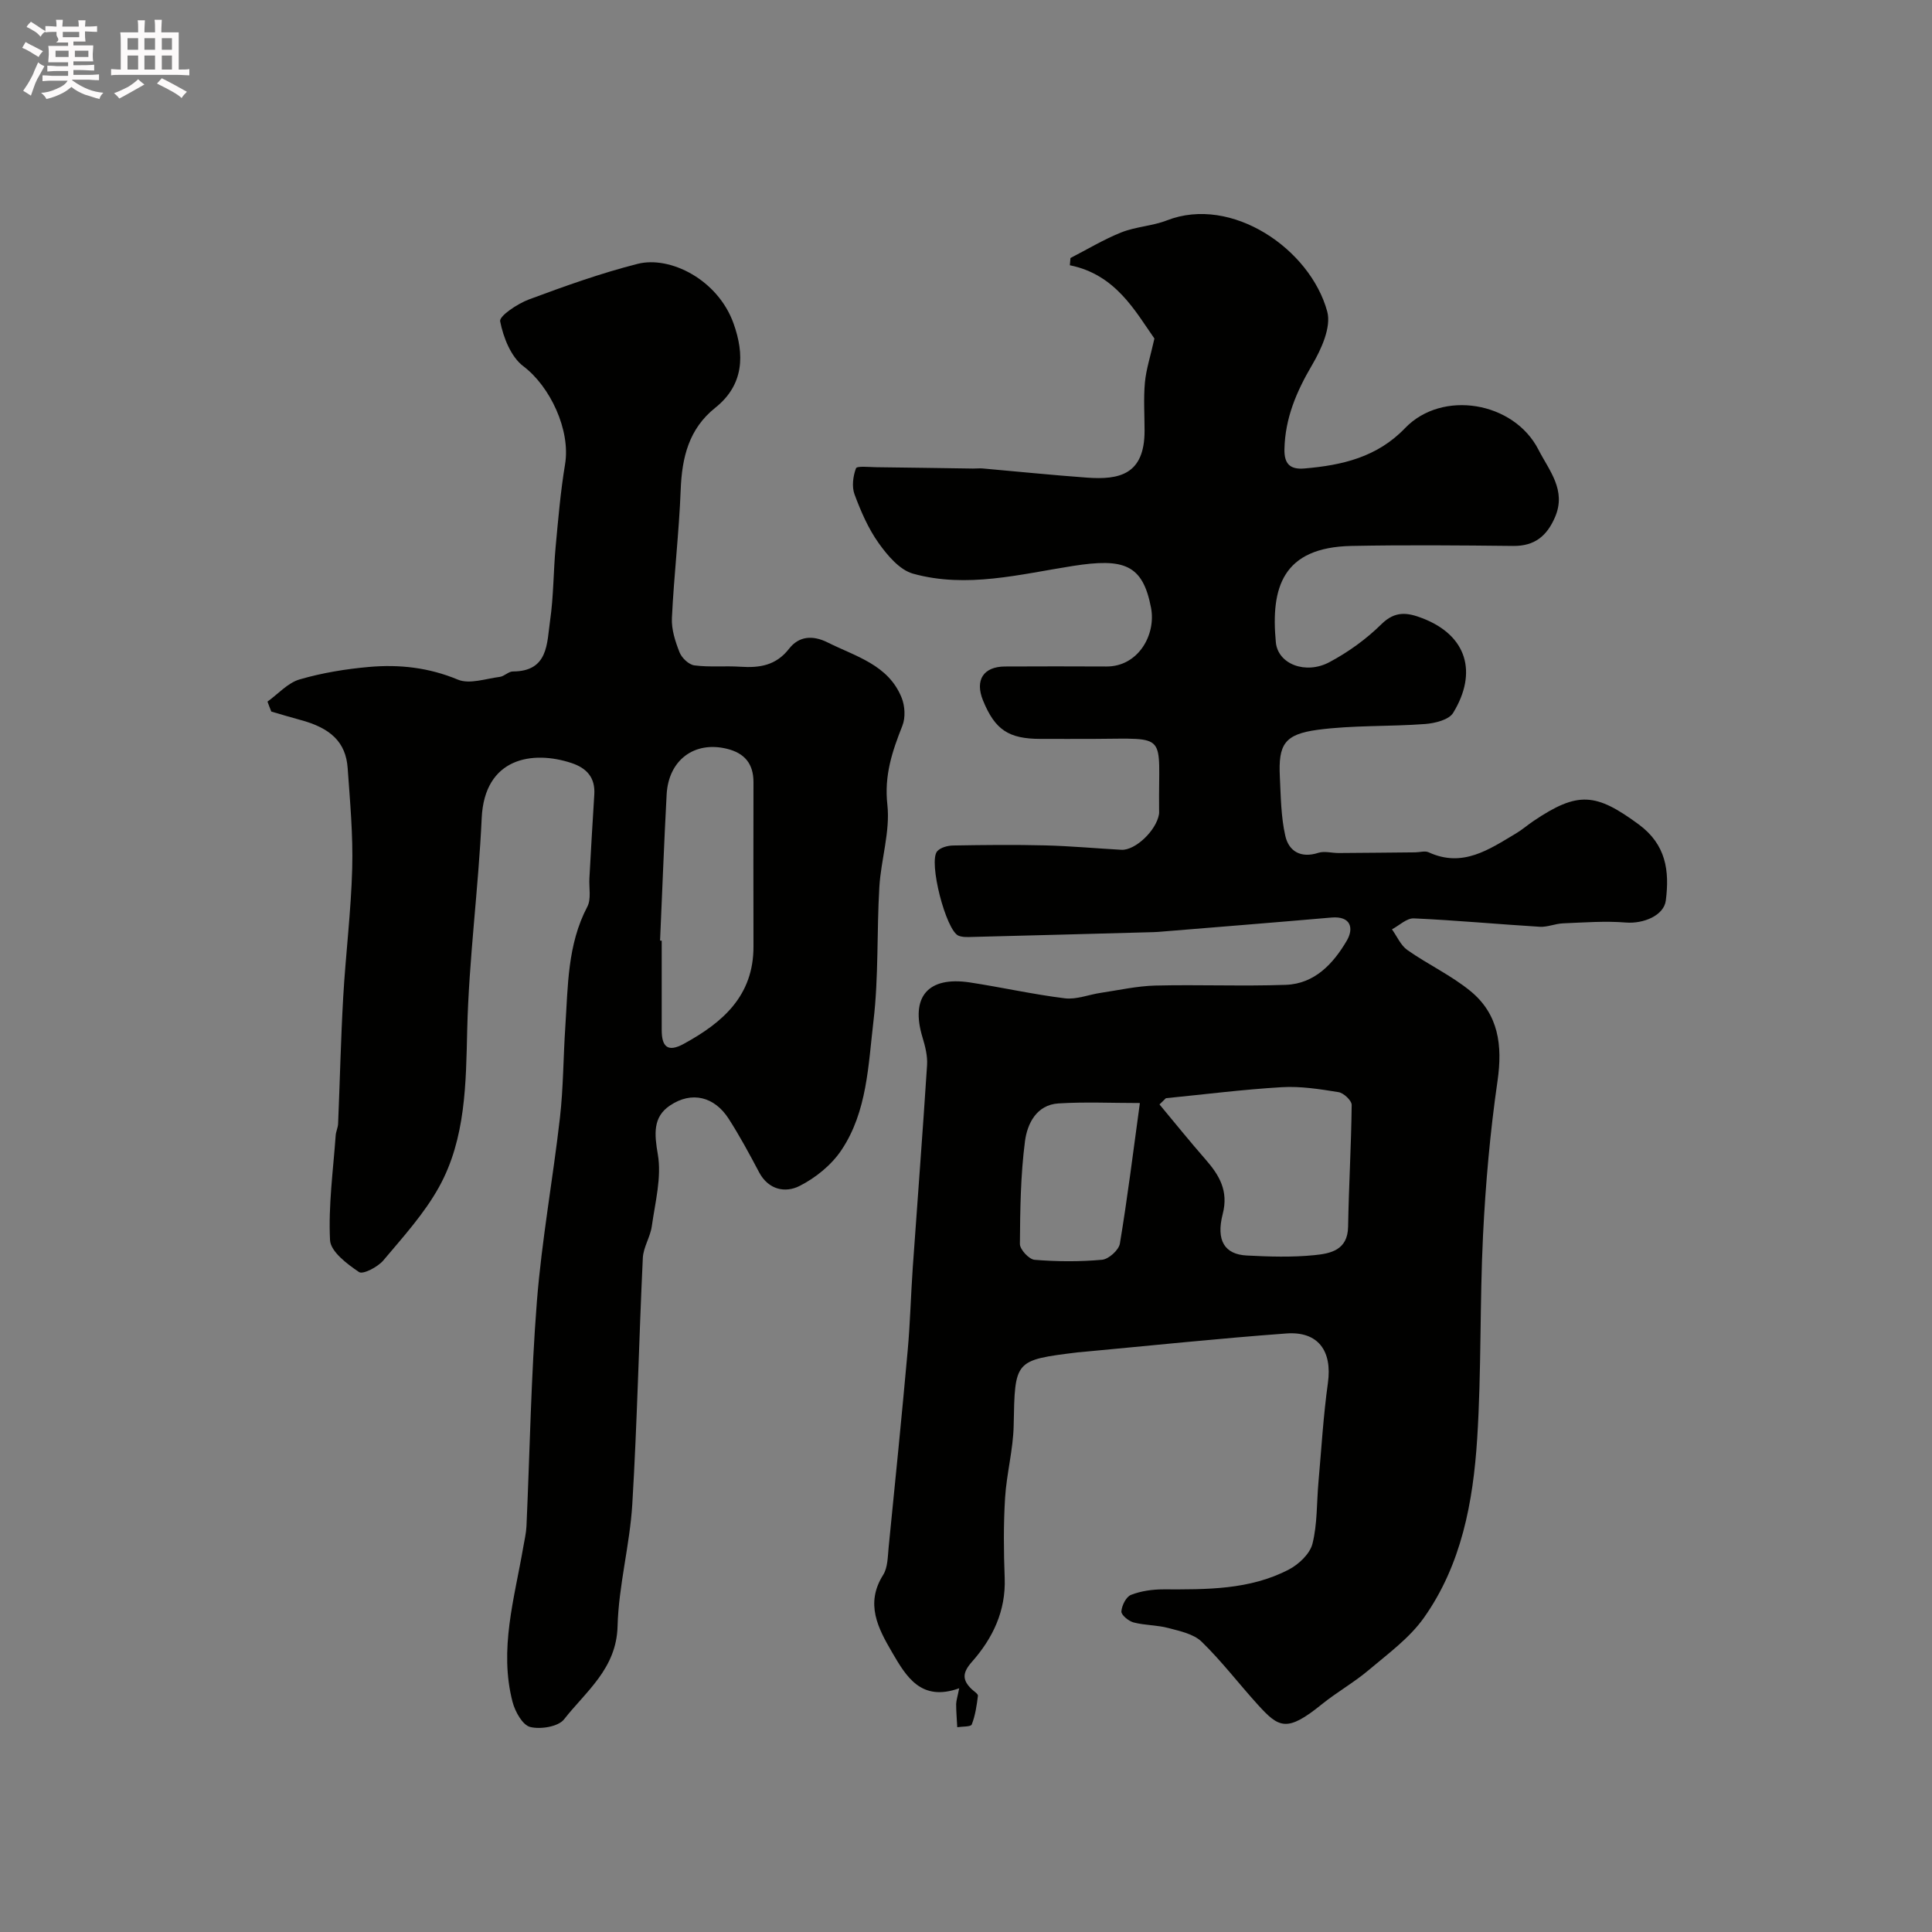
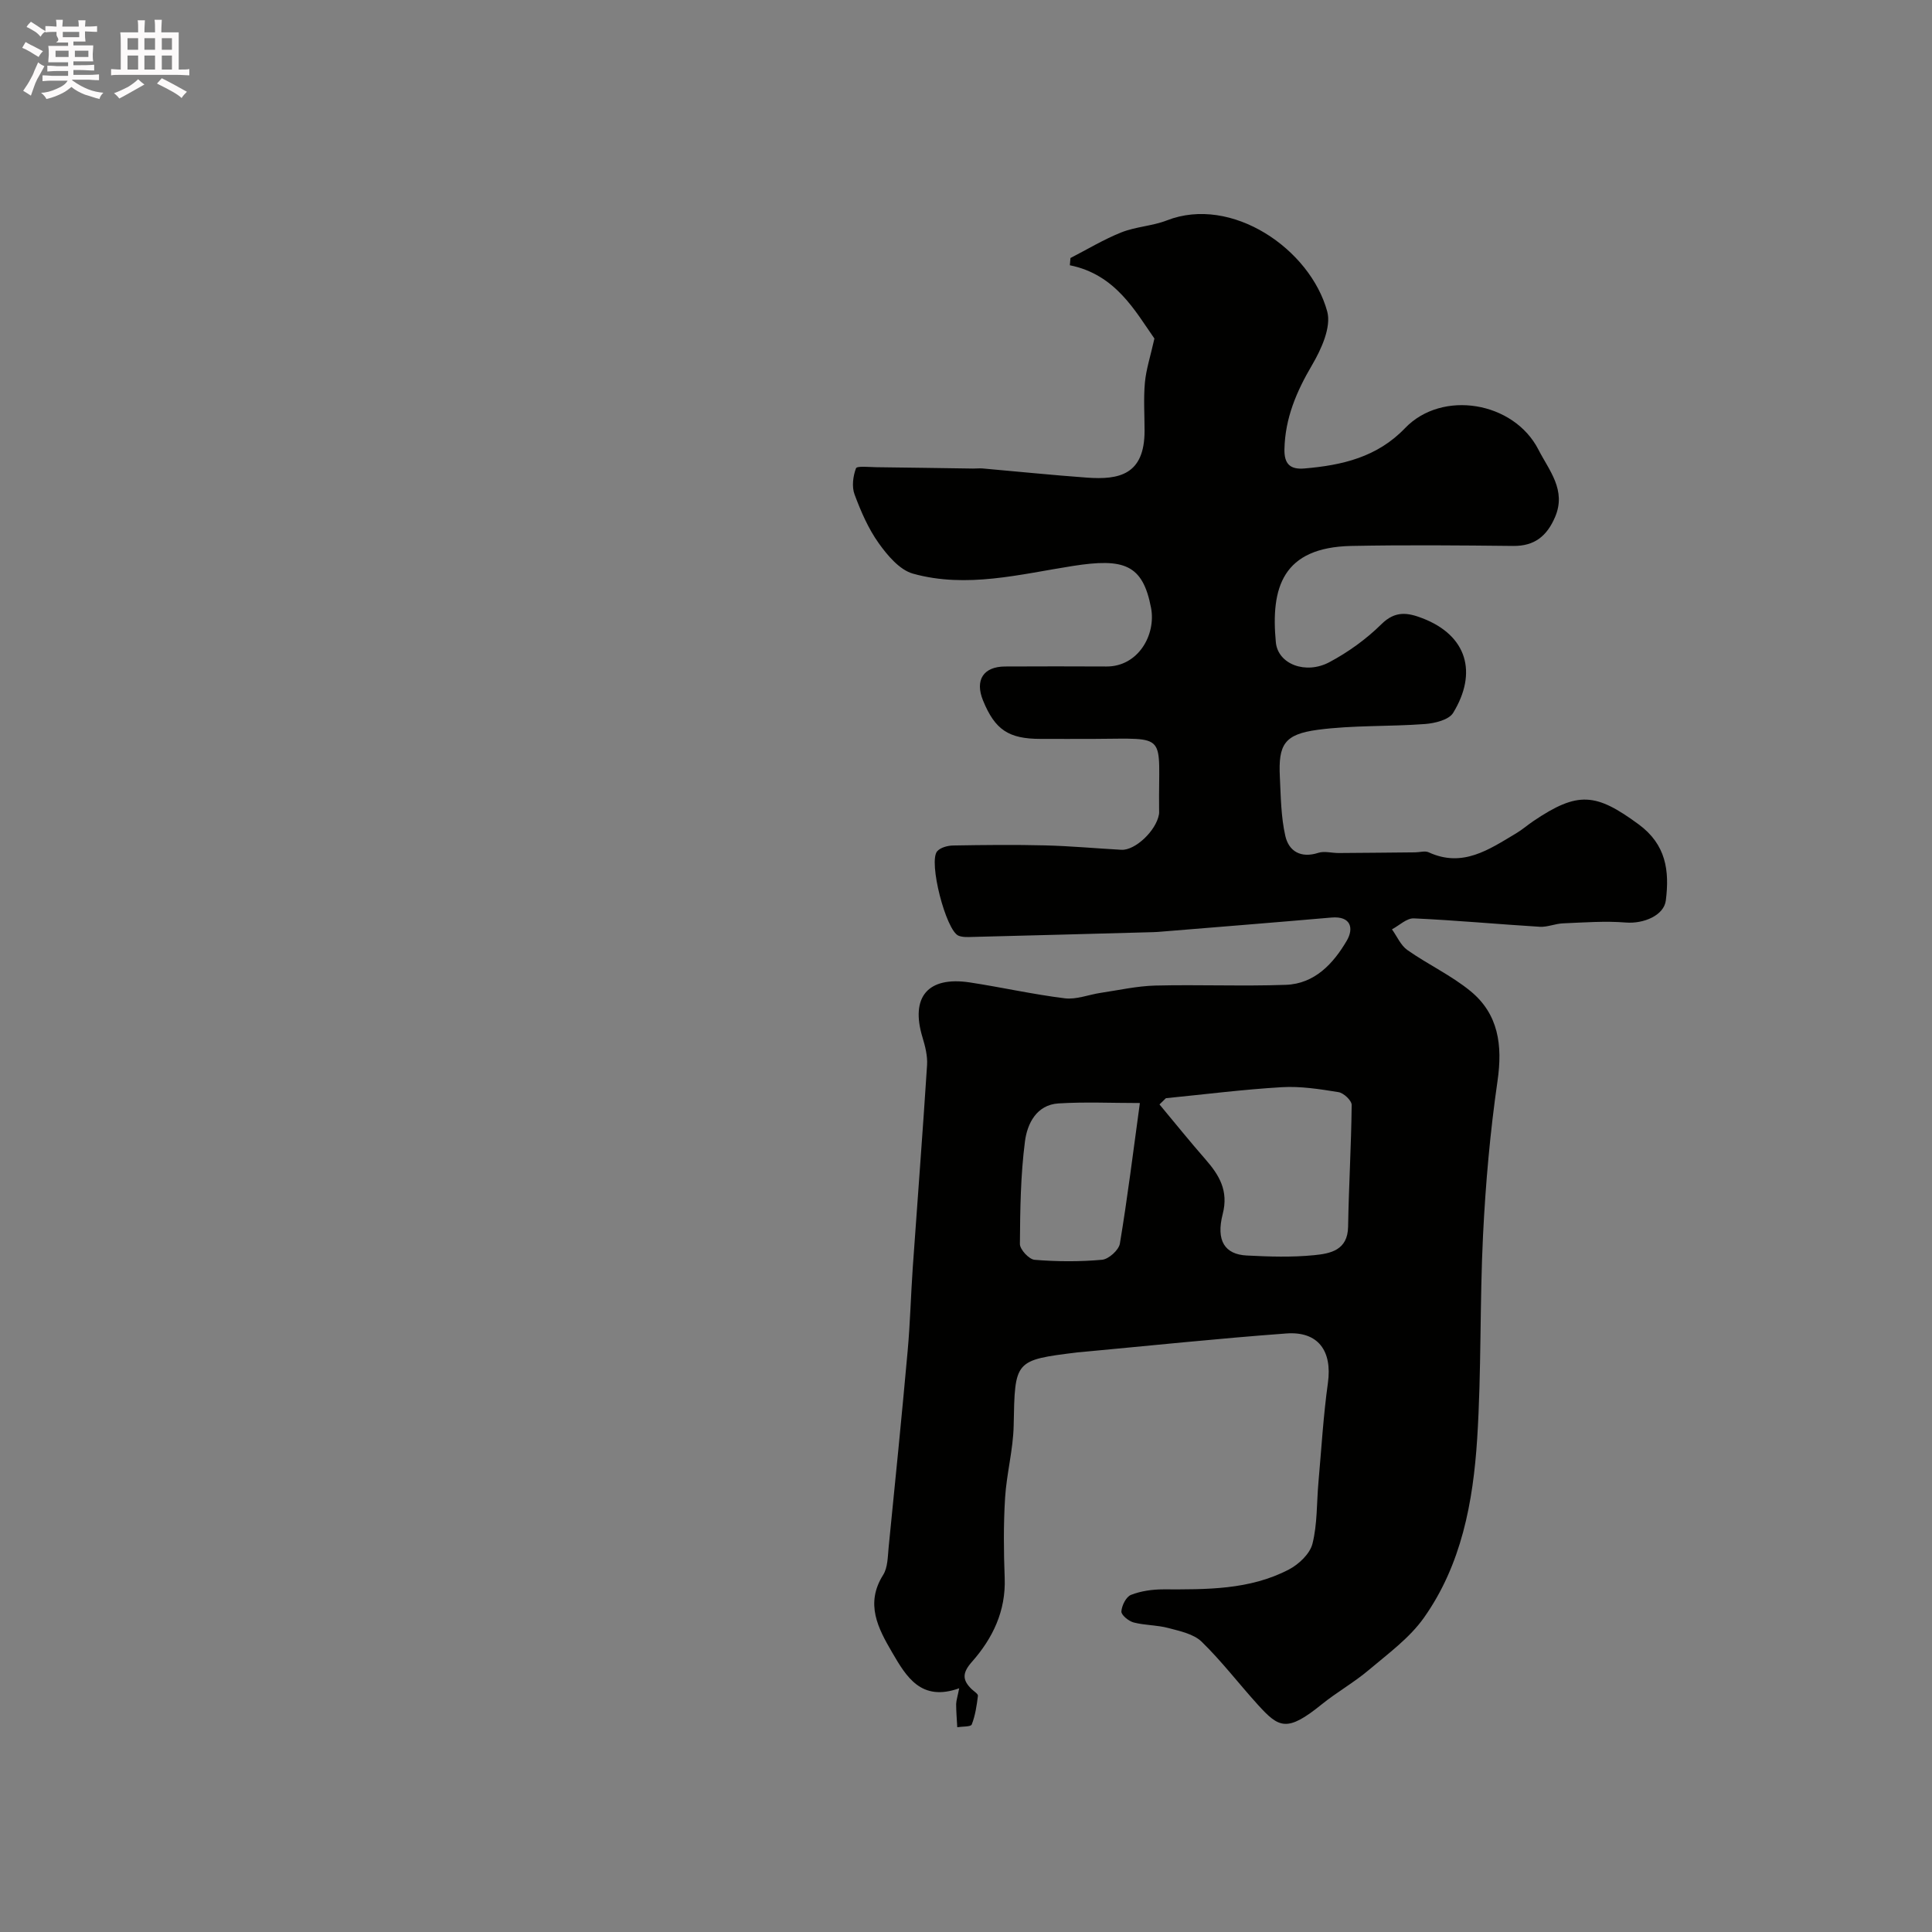
<svg xmlns="http://www.w3.org/2000/svg" enable-background="new 0 0 400 400" viewBox="0 0 400 400">
  <rect x="0" y="0" width="400" height="400" fill="#808080" stroke="none" />
  <path d="m6.8 9.5c.6.3 1.3.7 2.1 1.1-.4.4-.7.8-.9 1.2-.7-.4-1.3-.8-1.8-1.1s-1.1-.6-1.6-.8c.2-.4.5-.8.7-1.2.4.2.8.5 1.5.8zm.9 6.9c-.3.6-.5 1.1-.7 1.7s-.4 1.1-.6 1.7c-.6-.4-1.1-.7-1.6-1 .7-1 1.2-1.8 1.5-2.4.3-.5.6-1.1.8-1.7.3-.6.5-1.2.8-1.8.3.3.8.6 1.3.8-.7 1.3-1.2 2.2-1.5 2.7zm.1-11c.4.3 1 .7 1.7 1.1-.5.2-.8.6-1.1 1.1-.5-.6-1-1-1.4-1.2s-.9-.6-1.5-.8c.2-.4.5-.7.9-1.1.5.3.9.6 1.4.9zm10.5 13.1c1 .4 2 .6 3.1.7-.4.4-.7.8-.8 1.3-.9-.2-1.9-.6-3-.9-1-.4-2-.9-2.8-1.6-.5.4-1.1.9-1.9 1.3s-1.9.9-3.3 1.2c-.1-.3-.5-.8-1.1-1.3 1 0 2.1-.3 3.2-.8 1.2-.5 1.9-1 2.3-1.7h-3.2c-.4 0-1 0-2 .1v-1.2c1 0 1.7.1 2 .1h3.3v-1h-2.3c-.2 0-.9 0-2 .1v-1.2c1.2 0 1.9.1 2 .1h2.3v-.8h-4.1c0-.7.1-1.2.1-1.6 0-.5 0-1.1-.1-1.8h4.1v-.7h-2.5c1-.6.1-1.1.1-1.6v-.6h-.5c-.4 0-1 0-1.8.1v-1.3c1.2 0 1.9.1 2.1.1h.2c0-.3 0-.8-.1-1.4h1.4c0 .6-.1 1-.1 1.4h3.4c0-.4 0-.8-.1-1.3h1.5c0 .4-.1.9-.1 1.3.7 0 1.5 0 2.5-.1v1.2c-1 0-1.8-.1-2.5-.1v.6c0 .3 0 .8.1 1.5h-2.5v.8h4.1c0 .7-.1 1.3-.1 1.8s0 1 .1 1.5h-4.1v.8h1.4c.8 0 1.8 0 2.9-.1v1.2c-1 0-1.9-.1-2.8-.1h-1.5v1h3.2c.3 0 1 0 2.1-.1v1.2c-1.1 0-1.8-.1-2.1-.1h-3.4l-.1.1c1.4 1 2.4 1.5 3.4 1.9zm-4.1-6.7v-1.3h-2.7v1.3zm2.2-4.1v-1.1h-3.4v1.1zm1.9 4.1v-1.3h-2.8v1.3z" fill="#fcfafa" />
  <path d="m37 6.7v2.3 5.4c1 0 1.8 0 2.2-.1v1.3c-.6 0-1.5-.1-2.5-.1h-11.9c-.7 0-1.3 0-1.8.1v-1.3c.5 0 1.1.1 2 .1v-5.2c0-1 0-1.8-.1-2.5h3.7c0-1.3 0-2.1-.1-2.5h1.5c0 .4-.1 1.3-.1 2.5h2.2c0-1.2 0-2.1-.1-2.6h1.5c0 .4-.1 1.3-.1 2.6zm-12.3 13.7c-.3-.4-.7-.8-1.1-1.1 1.1-.4 2.1-.9 2.9-1.3.8-.5 1.5-1 2.1-1.6.4.4.9.8 1.3 1.1-2.5 1.4-4.2 2.4-5.2 2.9zm3.9-10.1v-2.4h-2.2v2.4zm0 4.1v-2.9h-2.2v2.9zm3.5-4.1v-2.4h-2.2v2.4zm0 4.1v-2.9h-2.2v2.9zm.4 2.9 1-1.1c.6.3 1.4.7 2.5 1.3s2 1.1 2.7 1.5c-.4.4-.8.8-1.1 1.3-.8-.8-2.5-1.7-5.1-3zm3.1-7v-2.4h-2.1v2.4zm0 4.1v-2.9h-2.1v2.9z" fill="#fcfafa" />
  <g fill="#010100">
    <path d="m198.59 349.54c-7.88 2.83-10.94-2.38-13.88-7.42-2.91-4.99-5.63-10.07-1.87-16.04.97-1.53.95-3.76 1.14-5.7 1.36-13.56 2.72-27.12 3.94-40.69.52-5.75.66-11.53 1.06-17.29.98-13.96 2.06-27.92 2.96-41.89.12-1.89-.39-3.9-.95-5.75-2.53-8.33 1.1-12.67 9.79-11.36 6.58 1 13.09 2.48 19.69 3.29 2.39.29 4.93-.76 7.41-1.13 3.76-.56 7.52-1.41 11.3-1.51 9.01-.22 18.04.17 27.05-.15 5.98-.22 9.83-4.41 12.61-9.15 1.44-2.45.97-5.15-3.21-4.78-11.94 1.04-23.89 1.99-35.84 2.97-.33.03-.67.04-1 .05-12.46.34-24.91.68-37.37.99-.99.03-2.08.1-2.96-.25-2.61-1.05-6.3-15.37-4.42-17.49.69-.78 2.17-1.17 3.3-1.19 6.36-.11 12.72-.18 19.07-.02 5.26.13 10.5.62 15.76.91 2.85.16 7.18-3.93 7.78-7.32.06-.32.03-.67.03-1-.18-16.05 2.19-14.7-13.54-14.64-3.67.02-7.33 0-11 0-6.62 0-9.43-1.88-11.91-7.94-1.73-4.23.06-7.03 4.56-7.05 7-.03 14-.04 20.99 0 6.55.04 10.3-6.54 9.23-12.15-1.72-9.02-5.63-10.31-16.15-8.67-10.92 1.71-22.04 4.69-33.13 1.6-2.77-.77-5.29-3.77-7.11-6.32-2.16-3.03-3.69-6.58-5-10.1-.59-1.59-.31-3.76.3-5.39.2-.53 2.72-.25 4.18-.23 6.69.07 13.37.19 20.05.28.67.01 1.34-.08 2-.02 7.21.63 14.41 1.38 21.63 1.9 6.56.47 11.89-.56 11.89-9.69 0-3.33-.23-6.69.07-9.99.25-2.73 1.14-5.4 1.97-9.12-3.97-5.65-8.01-13.26-17.51-15.17.04-.5.08-1 .13-1.5 3.5-1.8 6.9-3.86 10.54-5.31 3-1.19 6.41-1.31 9.42-2.48 13.41-5.23 29.68 5.92 33.2 18.87.87 3.22-1.23 7.82-3.15 11.09-3.22 5.48-5.57 10.98-5.71 17.4-.07 3.09 1.2 4.26 4.16 4 7.79-.66 15.05-2.34 20.81-8.35 7.66-7.99 22.51-5.53 27.62 4.46 2.22 4.34 5.83 8.39 3.43 13.97-1.67 3.88-4.21 6.01-8.65 5.96-11.16-.12-22.33-.22-33.49 0-14.32.29-16.73 8.66-15.66 19.95.43 4.54 6.19 6.72 11.08 4.12 3.91-2.08 7.65-4.78 10.79-7.88 2.84-2.81 5.42-2.4 8.48-1.22 9.28 3.57 11.43 11.29 6.36 19.59-.88 1.45-3.79 2.16-5.83 2.31-7.4.56-14.9.22-22.23 1.2-6.9.93-8.15 3.05-7.82 9.75.2 4.09.23 8.25 1.13 12.21.72 3.19 3.22 4.68 6.83 3.51 1.27-.41 2.8.05 4.22.04 5.29-.03 10.57-.09 15.86-.14.93-.01 2.01-.36 2.77-.01 7.05 3.25 12.52-.6 18.1-3.92 1.26-.75 2.37-1.73 3.59-2.55 9.22-6.22 12.92-5.83 21.78.68 5.7 4.19 6.41 9.62 5.63 15.77-.39 3.09-4.59 4.85-8.27 4.56-4.31-.35-8.68-.01-13.02.17-1.61.06-3.21.8-4.79.71-8.7-.53-17.38-1.35-26.08-1.74-1.48-.07-3.03 1.47-4.54 2.27 1.05 1.45 1.81 3.32 3.2 4.29 4.25 2.99 9.07 5.23 13.06 8.5 5.81 4.77 6.66 11.21 5.6 18.57-1.53 10.55-2.47 21.22-3 31.87-.7 14.08-.32 28.22-1.22 42.28-.84 13.07-3.25 26.03-11.02 37.01-2.97 4.2-7.4 7.43-11.41 10.82-3.07 2.6-6.64 4.6-9.78 7.14-7.18 5.81-8.83 4.86-13.19.06-3.92-4.32-7.47-8.99-11.64-13.05-1.66-1.61-4.47-2.19-6.87-2.83-2.34-.63-4.88-.55-7.22-1.16-1.03-.27-2.57-1.54-2.53-2.27.08-1.23.98-3.05 2-3.44 2.07-.81 4.45-1.14 6.7-1.14 8.9.02 17.84.14 25.98-4.11 2.05-1.07 4.35-3.24 4.88-5.33 1.03-4.09.86-8.47 1.24-12.73.61-6.86 1.01-13.75 1.96-20.57.92-6.58-1.98-10.73-8.6-10.24-14.25 1.05-28.46 2.55-42.69 3.87-.17.02-.33.01-.5.04-13.16 1.62-13.01 1.64-13.27 15.13-.1 5.01-1.47 9.99-1.78 15.01-.34 5.51-.29 11.06-.08 16.57.26 6.83-2.47 12.48-6.77 17.35-1.98 2.24-2.07 3.72-.1 5.64.48.47 1.38 1 1.33 1.41-.25 2.02-.55 4.07-1.28 5.94-.2.5-1.96.39-3 .56-.08-1.61-.23-3.21-.23-4.82.04-.8.32-1.62.63-3.24zm42.8-122.17c-.44.43-.89.86-1.33 1.29 3.16 3.79 6.25 7.64 9.5 11.35 2.88 3.29 4.83 6.52 3.59 11.34-1.42 5.53.43 8.36 4.98 8.59 4.65.24 9.35.39 13.96-.07 3.31-.33 6.94-.99 7.02-5.88.14-8.41.65-16.81.74-25.22.01-.91-1.65-2.48-2.71-2.65-3.88-.63-7.85-1.26-11.74-1.03-8.02.47-16.01 1.49-24.01 2.28zm-5.39 1c-5.85 0-11.36-.26-16.84.08-4.57.28-6.48 4.22-6.95 7.84-.91 7.02-1 14.16-1.05 21.26-.01 1.14 1.9 3.19 3.04 3.28 4.63.38 9.34.41 13.97-.01 1.37-.12 3.47-2.01 3.69-3.35 1.58-9.49 2.76-19.05 4.14-29.1z" />
-     <path d="m55.38 145.26c2.2-1.58 4.19-3.87 6.64-4.59 4.66-1.36 9.56-2.16 14.41-2.59 6.26-.55 12.35.12 18.37 2.63 2.41 1 5.77-.2 8.68-.57.93-.12 1.8-1.12 2.69-1.12 7.4-.01 7.04-5.85 7.72-10.53.73-5.04.68-10.19 1.15-15.28.53-5.71 1.01-11.43 1.95-17.08 1.18-7.11-3.12-16.15-8.63-20.3-2.58-1.94-4.15-5.96-4.81-9.3-.22-1.11 3.6-3.65 5.95-4.53 7.4-2.75 14.87-5.43 22.51-7.37 6.72-1.71 16.63 3.26 19.87 12.36 2.27 6.36 2.21 12.65-3.79 17.43-5.47 4.36-6.9 10.28-7.16 16.97-.34 8.87-1.4 17.72-1.82 26.59-.11 2.34.7 4.84 1.58 7.07.46 1.17 1.92 2.56 3.08 2.71 3.13.41 6.34.07 9.5.28 3.97.26 7.37-.22 10.11-3.74 1.97-2.54 4.79-2.88 7.97-1.29 5.82 2.91 12.55 4.61 15.31 11.41.7 1.71.84 4.15.17 5.83-2.1 5.29-3.79 10.29-3.11 16.36.61 5.55-1.32 11.33-1.66 17.04-.55 9.25-.13 18.59-1.22 27.77-1.08 9.1-1.29 18.71-6.62 26.68-2.06 3.09-5.36 5.77-8.7 7.45-2.91 1.47-6.42.82-8.36-2.85-1.98-3.75-4-7.49-6.28-11.05-2.94-4.59-7.64-5.82-12.18-2.76-3.55 2.39-3.23 5.9-2.5 10.14.81 4.74-.56 9.9-1.25 14.84-.31 2.23-1.75 4.35-1.86 6.57-.81 16.99-1.16 34.01-2.18 50.98-.51 8.46-2.83 16.84-3.05 25.29-.23 8.77-6.52 13.44-11.08 19.26-1.2 1.53-4.88 2.12-7.02 1.58-1.58-.4-3.12-3.19-3.64-5.18-2.83-10.88.39-21.42 2.21-32.03.25-1.45.6-2.89.67-4.35.7-15.53.94-31.09 2.16-46.58 1.01-12.71 3.32-25.31 4.77-38 .71-6.22.69-12.53 1.11-18.79.56-8.46.42-17.03 4.56-24.9.84-1.6.32-3.91.43-5.89.33-5.76.63-11.53 1.01-17.29.24-3.53-1.55-5.51-4.71-6.56-8.04-2.67-18.02-1.15-18.6 11.4-.67 14.61-2.65 29.14-3 43.85-.26 10.95-.28 22.5-5.83 32.52-3.05 5.51-7.44 10.34-11.53 15.2-1.15 1.37-4.22 2.96-5.03 2.42-2.47-1.66-5.89-4.24-6.01-6.61-.36-7.19.65-14.45 1.17-21.69.06-.81.46-1.59.5-2.4.37-8.75.56-17.52 1.06-26.26.51-8.87 1.62-17.72 1.86-26.6.19-6.92-.45-13.87-.94-20.79-.38-5.34-3.49-8.3-9.88-9.99-1.99-.53-3.95-1.14-5.93-1.71-.28-.67-.53-1.37-.79-2.06zm81.28 49.48c.11.01.23.01.34.02v18.49c0 3.39 1.18 4.72 4.56 2.87 8.08-4.41 14.47-9.96 14.44-20.18-.03-11.32-.02-22.65 0-33.97.01-3.85-1.84-6.07-5.57-6.96-6.68-1.6-12.02 2.34-12.41 9.48-.54 10.07-.91 20.16-1.36 30.25z" />
  </g>
</svg>